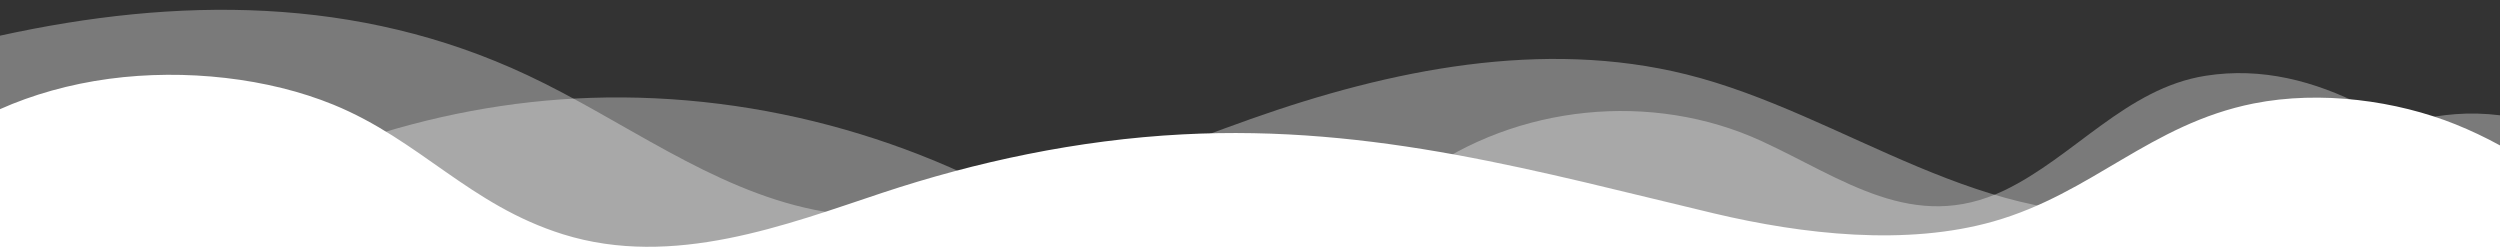
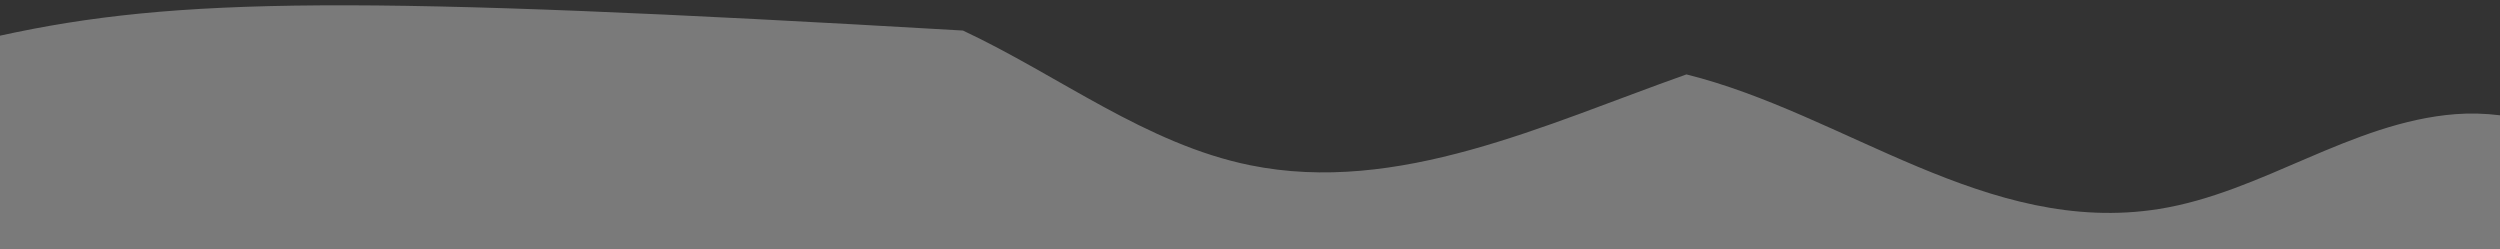
<svg xmlns="http://www.w3.org/2000/svg" version="1.1" id="Layer_1" x="0px" y="0px" viewBox="0 0 3510.8 349.9" style="enable-background:new 0 0 3510.8 349.9;" xml:space="preserve">
  <rect x="0" y="0" width="3510.8" height="349.9" fill="#333333" stroke="none" />
  <style type="text/css"> .st0{opacity:0.35;fill:#FFFFFF;} .st1{fill:#FFFFFF;} </style>
  <title>waves</title>
-   <path class="st0" d="M1538.6,349.9c-8.5-5.8-17-11.5-25.4-17.2c-201.1-134-443.1-203.1-683.1-195.3 c-227.5,7.5-446.5,85.8-635.3,212.4H1538.6z" />
-   <path class="st1" d="M3510.8,204.2c-20.4-11.2-41.6-21.2-62.2-29.5c-82.7-33.3-189.3-48.1-283.7-29.4 c-145.5,29-226.9,126.3-365.6,165.7c-122,34.6-266.8,18.4-392.2-11.3c-243.9-57.8-476.4-125.1-746.4-111c-148,7.7-291,38.8-421.4,82 c-134.5,44.6-293.8,106.7-448.7,58.3c-131.8-41.3-200.4-132.1-322.4-182c-91.2-37.3-207.8-50.7-315.1-36.3 C98,118.1,45.7,132.9,0,153.3v197.2h3510.8V204.2z" />
-   <path class="st0" d="M3510.8,282.8c-117.5-97.4-255.6-201.2-413.4-176.4c-111.4,17.5-184.7,114-282.7,161 c-127.3,61-227.1-16.9-341-69.3c-153.7-70.6-343.6-51.4-480.7,48.6c-42.4,31-83,70-125.2,103.2h1643V282.8z" />
-   <path class="st0" d="M3510.8,161.9c-21.6-2.7-43-3.1-62.3-1.6c-73,5.5-142.2,33.4-209.5,62.3c-67.3,28.9-134.9,59.4-207.2,70.9 c-241.2,38.3-440.7-133.6-663.5-189c-201.9-50.2-415.8-6.8-611.8,62.6c-199.5,70.6-405.5,169.7-612.9,127.5 c-146-29.7-268.2-125.9-403.1-189.1C501.4-6.7,247.5-4.2,0,50.1v299.8h3510.8V161.9z" />
+   <path class="st0" d="M3510.8,161.9c-21.6-2.7-43-3.1-62.3-1.6c-73,5.5-142.2,33.4-209.5,62.3c-67.3,28.9-134.9,59.4-207.2,70.9 c-241.2,38.3-440.7-133.6-663.5-189c-199.5,70.6-405.5,169.7-612.9,127.5 c-146-29.7-268.2-125.9-403.1-189.1C501.4-6.7,247.5-4.2,0,50.1v299.8h3510.8V161.9z" />
</svg>